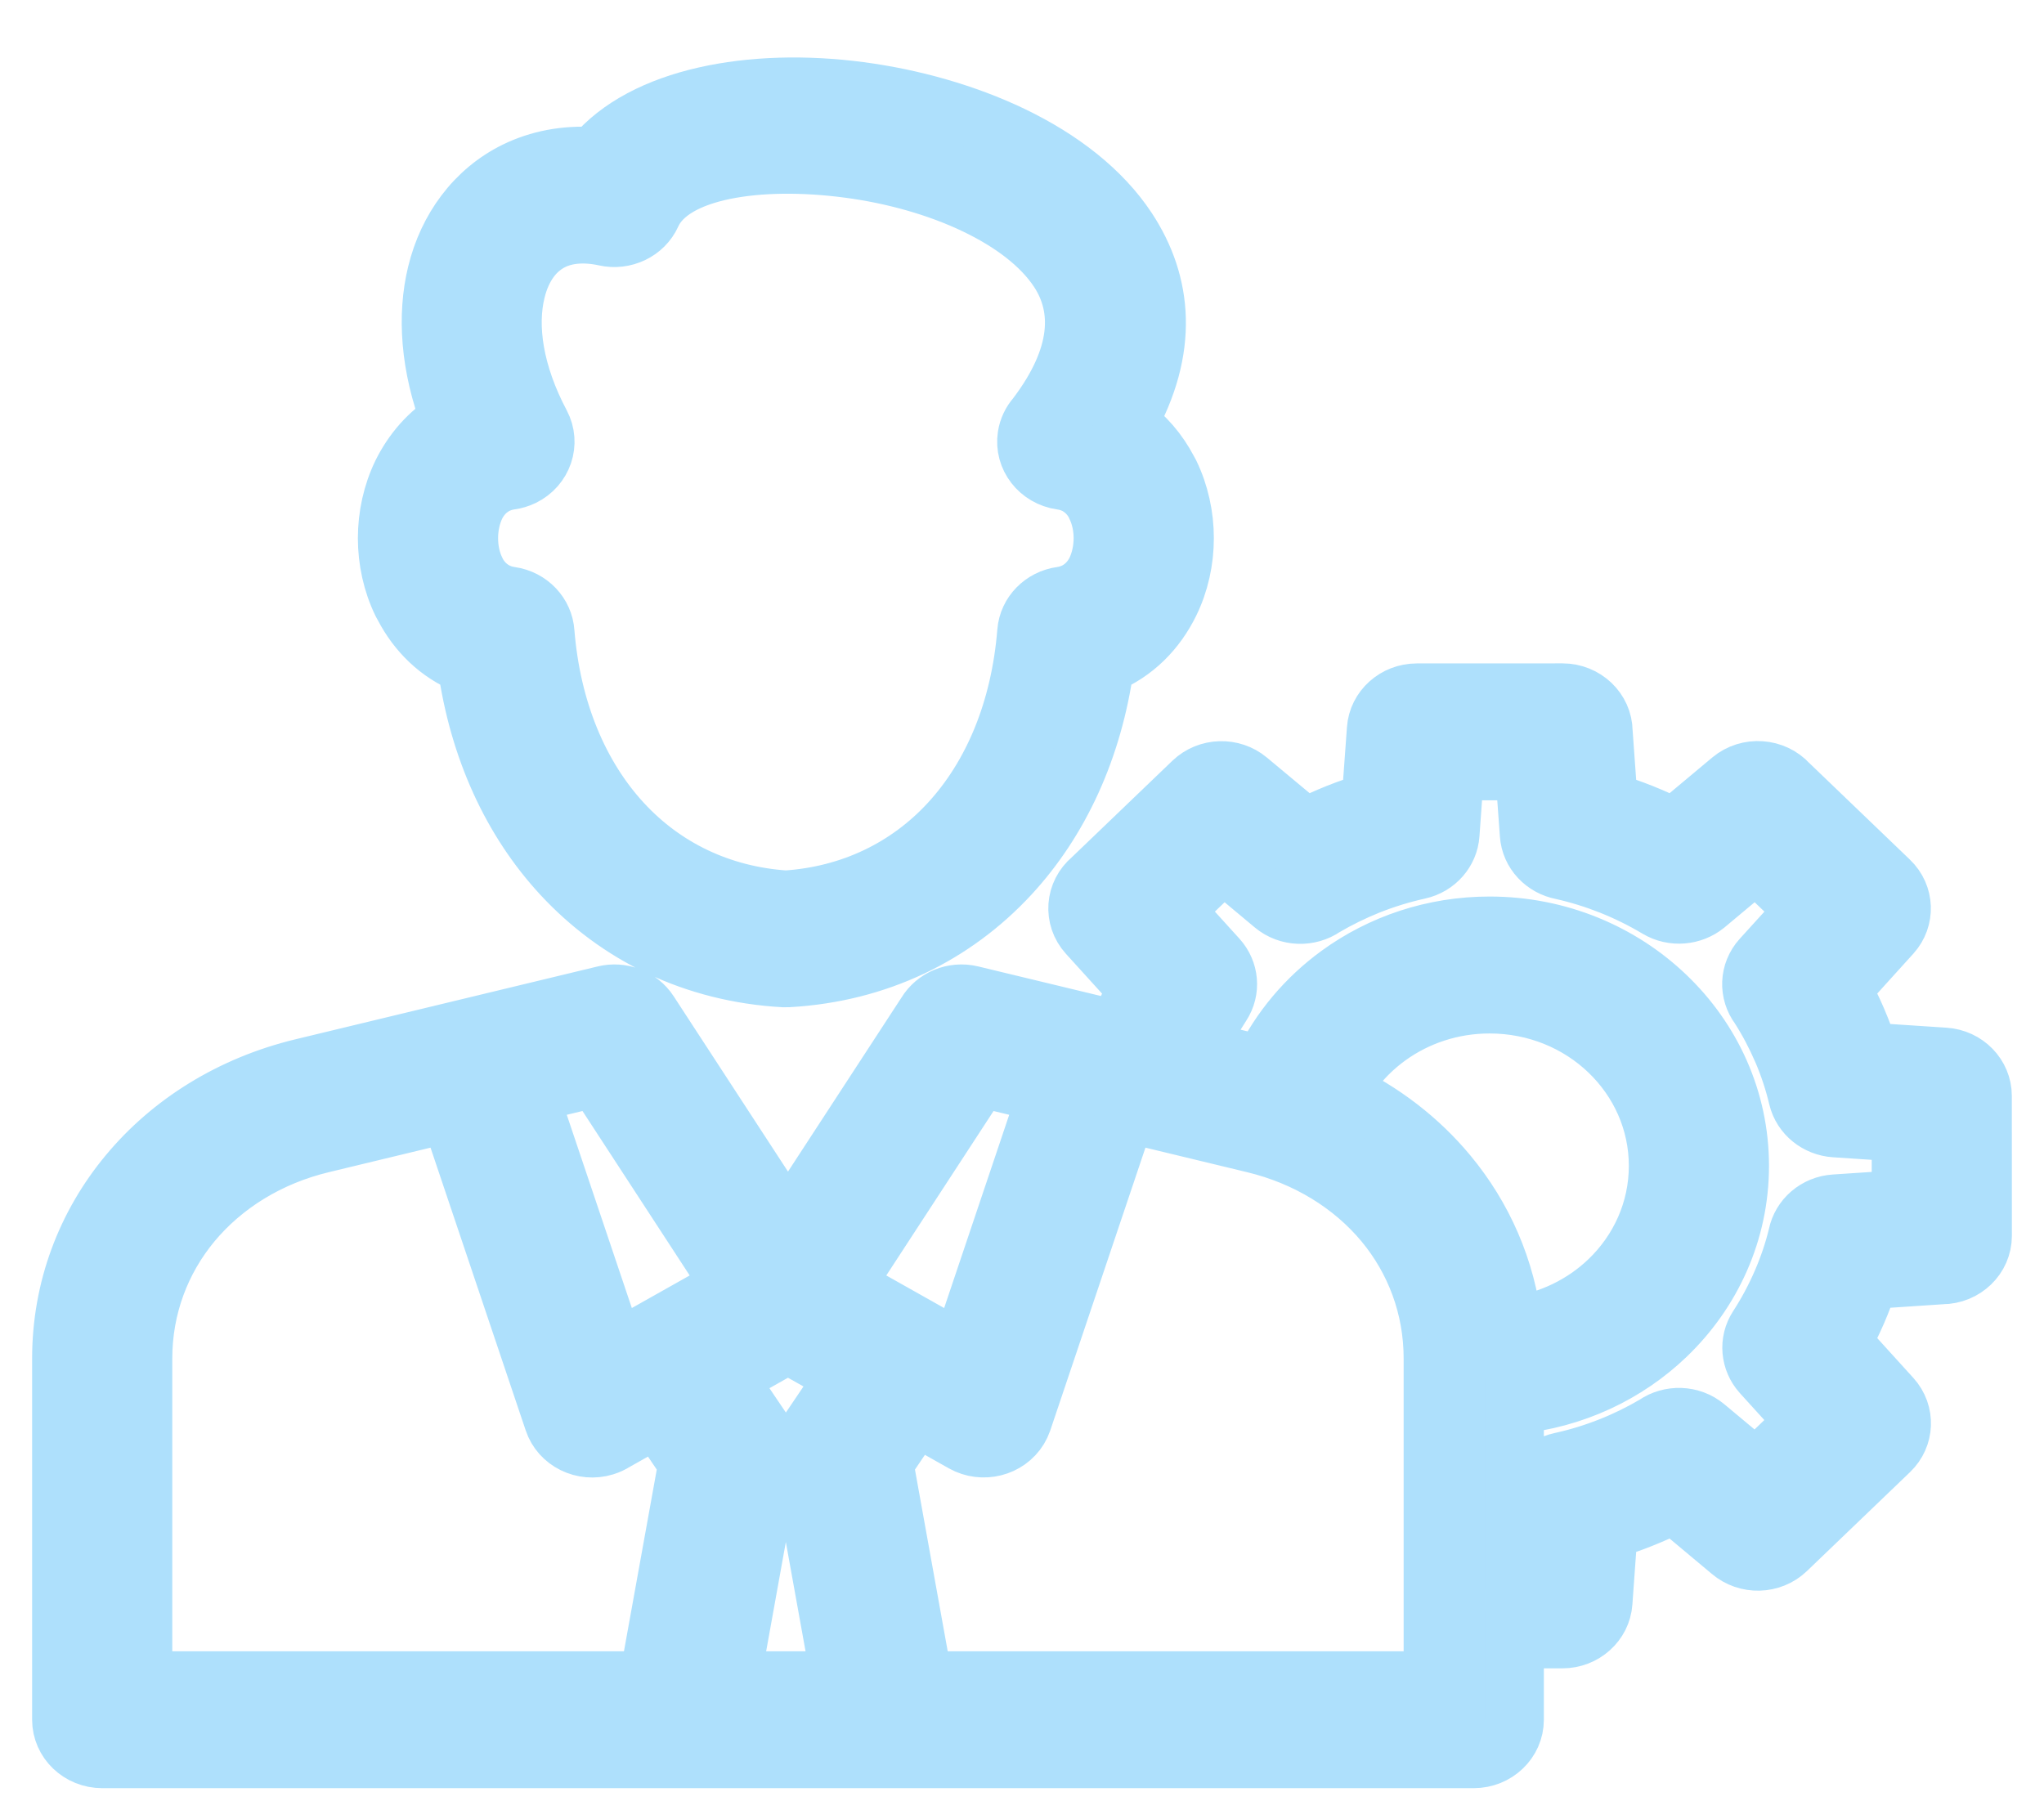
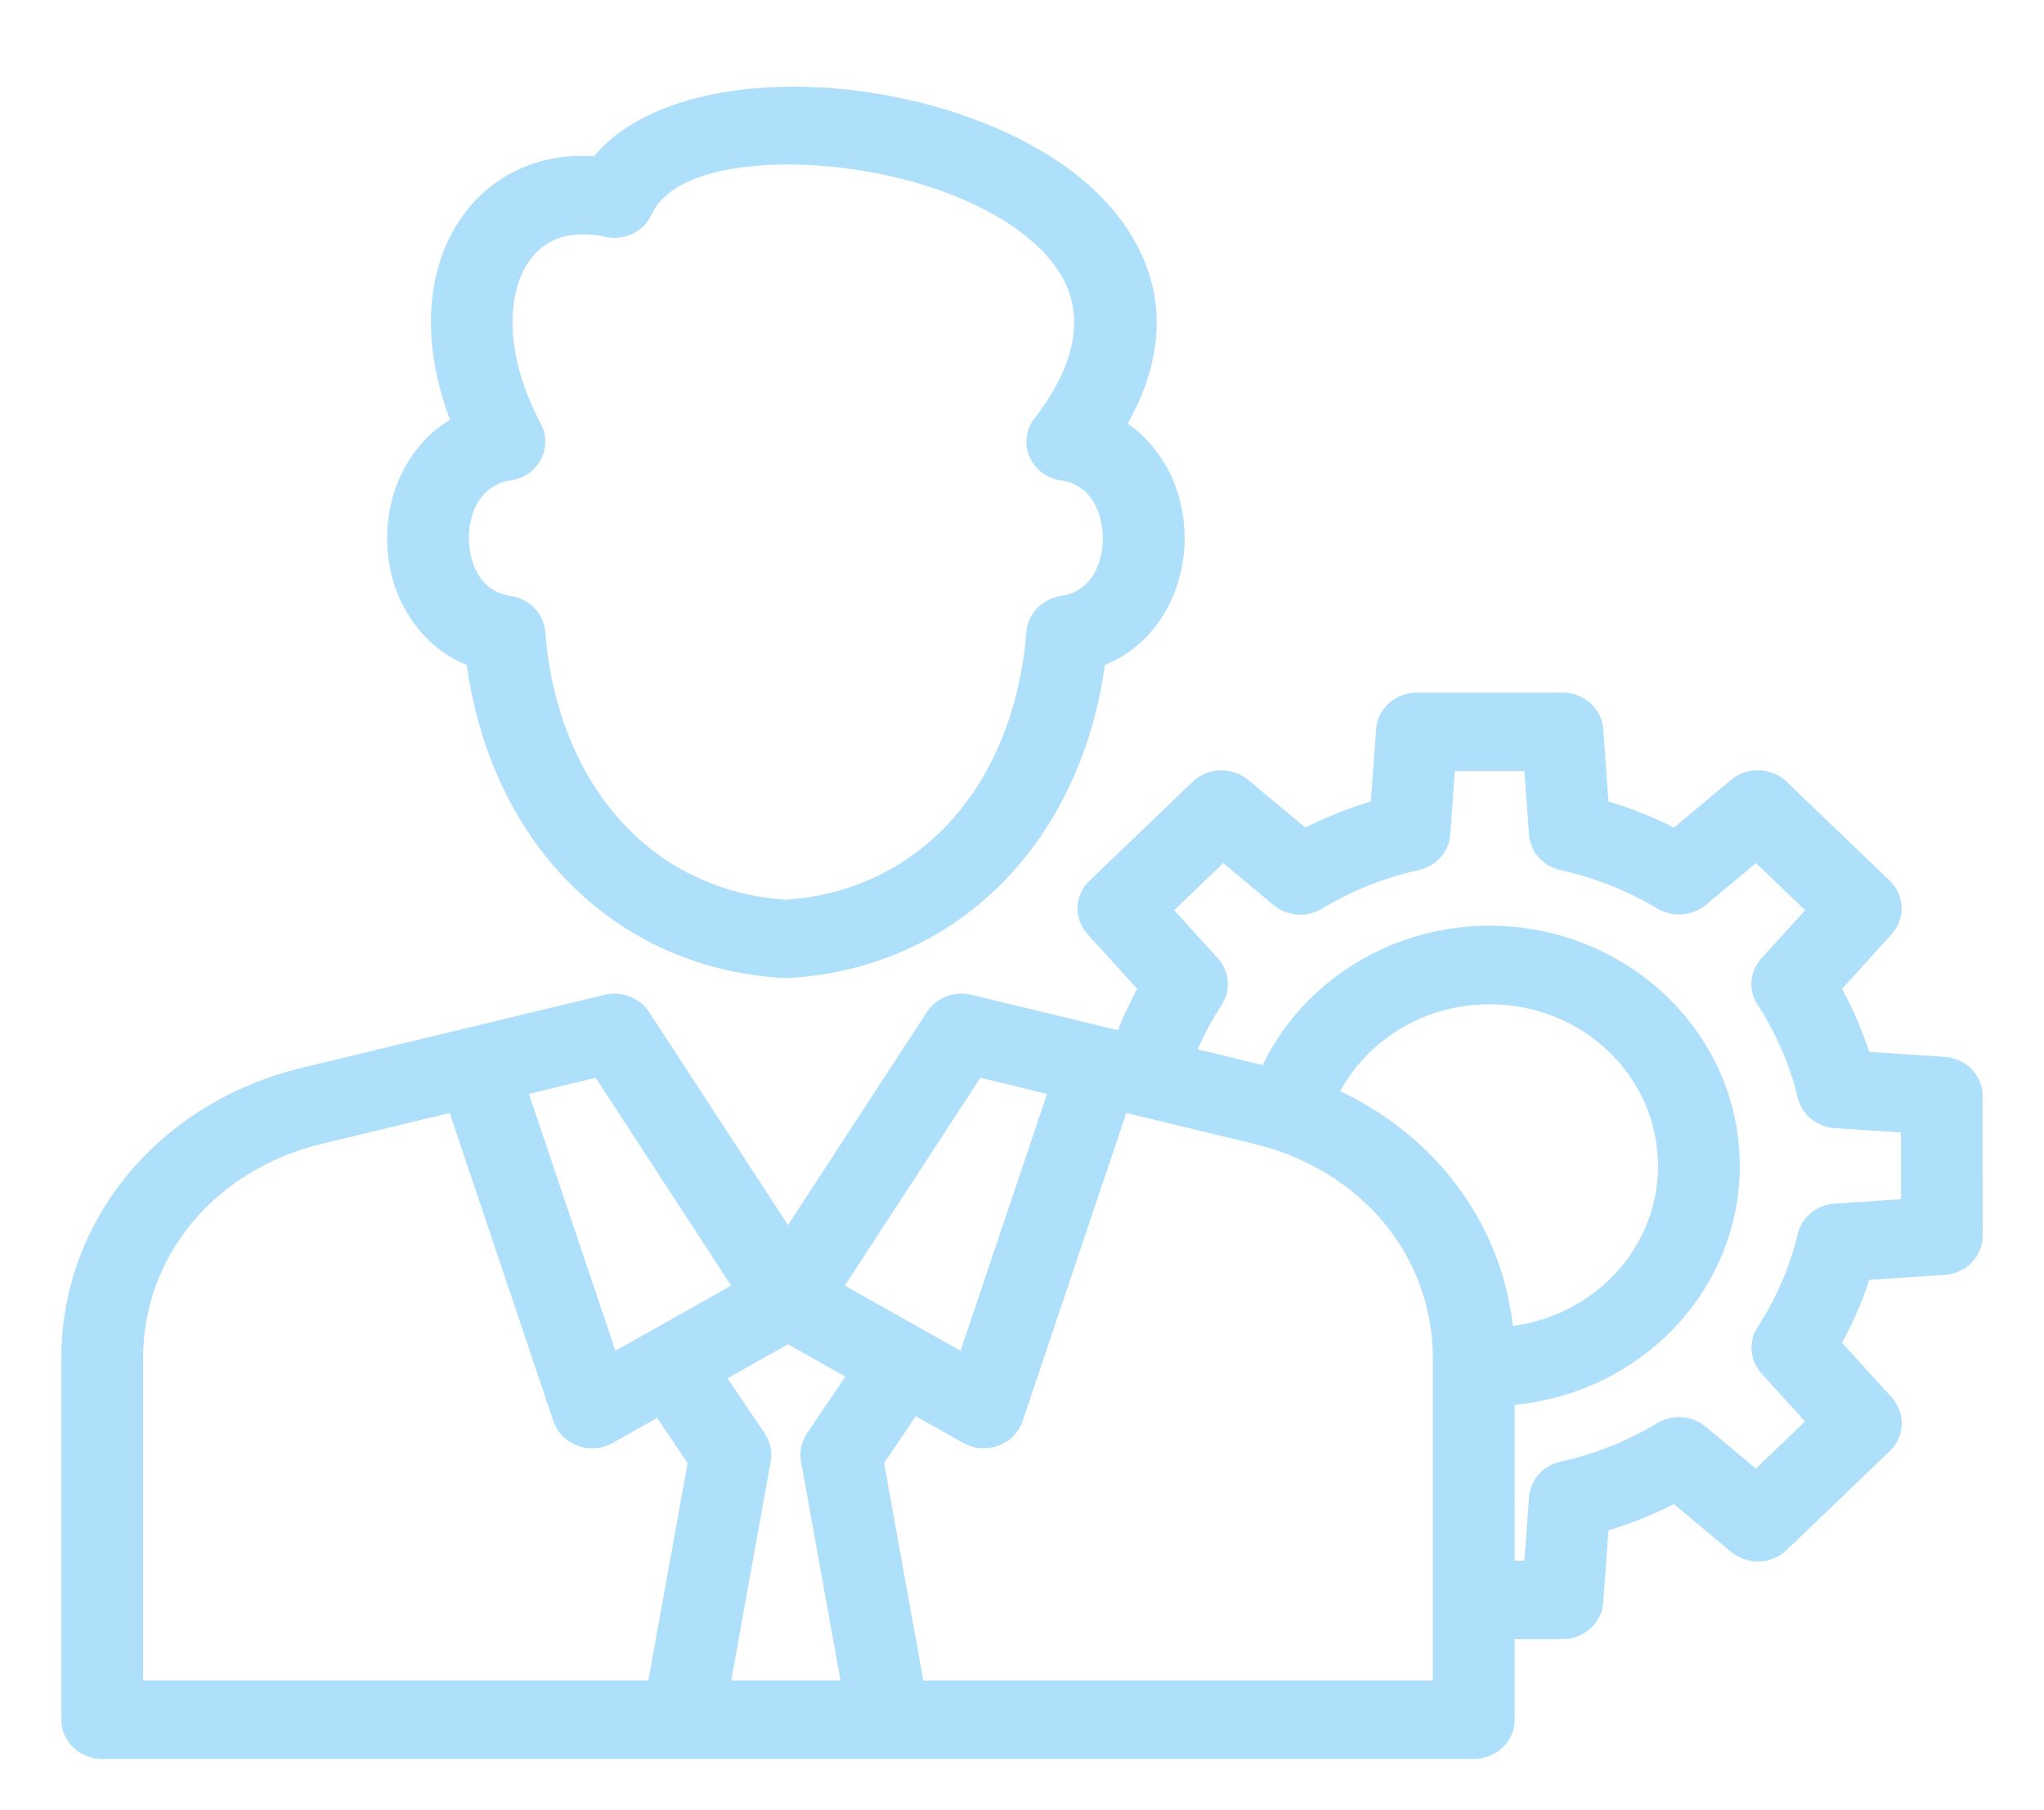
<svg xmlns="http://www.w3.org/2000/svg" width="35" height="31" viewBox="0 0 35 31" fill="none">
  <mask id="path-1-outside-1_792_1212" maskUnits="userSpaceOnUse" x="0.05" y="0.484" width="35" height="31" fill="black">
-     <rect fill="white" x="0.05" y="0.484" width="35" height="31" />
-     <path d="M9.057 18.733L10.538 23.132L12.52 22.016L10.2 18.457L9.057 18.733ZM19.142 17.641C19.181 17.542 19.223 17.445 19.266 17.348C19.331 17.208 19.399 17.07 19.473 16.935L18.622 15.997C18.369 15.717 18.399 15.293 18.691 15.049L20.423 13.387C20.684 13.138 21.1 13.128 21.373 13.357L22.351 14.172C22.53 14.082 22.715 13.999 22.901 13.924C23.087 13.85 23.278 13.784 23.473 13.725L23.563 12.488C23.587 12.134 23.895 11.861 24.26 11.861L26.755 11.86C27.14 11.86 27.453 12.159 27.456 12.527L27.542 13.725C27.737 13.784 27.927 13.85 28.113 13.924C28.299 13.998 28.483 14.081 28.663 14.173L29.641 13.355C29.932 13.112 30.375 13.142 30.628 13.421L32.357 15.081C32.619 15.331 32.631 15.732 32.392 15.996L31.542 16.935C31.636 17.108 31.723 17.284 31.8 17.463L31.814 17.497C31.886 17.666 31.95 17.838 32.007 18.013L33.296 18.098C33.666 18.121 33.949 18.417 33.949 18.767L33.95 21.163C33.95 21.533 33.639 21.833 33.255 21.835L32.008 21.918C31.947 22.105 31.878 22.288 31.801 22.466C31.723 22.645 31.637 22.821 31.542 22.995L32.393 23.933C32.635 24.201 32.618 24.602 32.36 24.849L30.595 26.543C30.331 26.797 29.909 26.805 29.634 26.57L28.663 25.758C28.485 25.849 28.301 25.931 28.113 26.006C27.927 26.081 27.737 26.147 27.542 26.206L27.453 27.443C27.428 27.797 27.12 28.07 26.755 28.07L25.936 28.07V29.45C25.936 29.821 25.622 30.122 25.235 30.122H1.75C1.363 30.122 1.05 29.821 1.05 29.45V23.265C1.05 22.069 1.471 20.975 2.195 20.104C2.924 19.225 3.96 18.577 5.176 18.284L10.353 17.036C10.639 16.967 10.951 17.079 11.116 17.333L13.493 20.979L15.86 17.349C16.012 17.098 16.324 16.962 16.633 17.036L19.142 17.641ZM25.936 26.726H26.103L26.182 25.639C26.202 25.352 26.415 25.098 26.723 25.03C27.017 24.966 27.303 24.877 27.578 24.768C27.842 24.663 28.096 24.538 28.339 24.395C28.596 24.216 28.958 24.223 29.208 24.433L30.067 25.15L30.908 24.342L30.16 23.518C29.967 23.3 29.931 22.979 30.098 22.723C30.252 22.486 30.391 22.228 30.51 21.952C30.621 21.695 30.712 21.428 30.778 21.154C30.837 20.862 31.094 20.632 31.418 20.612L32.55 20.537V19.394L31.418 19.319C31.118 19.299 30.854 19.094 30.783 18.799C30.718 18.525 30.63 18.259 30.523 18.007L30.51 17.978C30.399 17.722 30.269 17.477 30.122 17.247C29.935 17 29.943 16.653 30.16 16.413L30.91 15.587L30.068 14.78L29.208 15.499C28.981 15.684 28.646 15.718 28.38 15.559C28.133 15.411 27.864 15.277 27.578 15.163C27.31 15.057 27.032 14.97 26.746 14.906C26.442 14.849 26.203 14.602 26.182 14.291L26.103 13.205H24.912L24.834 14.291C24.814 14.579 24.6 14.833 24.292 14.9C23.998 14.965 23.712 15.054 23.437 15.163C23.171 15.27 22.916 15.395 22.677 15.536C22.419 15.715 22.057 15.708 21.807 15.499L20.946 14.78L20.106 15.587L20.855 16.413C21.051 16.631 21.086 16.954 20.918 17.211C20.778 17.424 20.653 17.65 20.546 17.884L20.508 17.97L21.621 18.239C21.918 17.623 22.369 17.09 22.926 16.685C23.644 16.163 24.538 15.853 25.507 15.853C26.688 15.853 27.759 16.314 28.534 17.058C29.311 17.802 29.791 18.831 29.791 19.965C29.791 21.101 29.311 22.129 28.536 22.873C27.856 23.526 26.947 23.961 25.936 24.058V26.726ZM25.905 22.707C26.542 22.623 27.113 22.339 27.547 21.923C28.068 21.423 28.391 20.73 28.391 19.965C28.391 19.201 28.068 18.508 27.547 18.008C27.026 17.507 26.305 17.198 25.507 17.198C24.854 17.198 24.251 17.406 23.768 17.757C23.428 18.004 23.147 18.321 22.948 18.686C23.675 19.03 24.302 19.515 24.791 20.104C25.4 20.837 25.795 21.73 25.905 22.707ZM18.172 10.205C18.457 10.165 18.657 9.988 18.768 9.761C18.844 9.597 18.884 9.408 18.884 9.216C18.884 9.025 18.844 8.835 18.765 8.673L18.748 8.634C18.634 8.425 18.442 8.266 18.173 8.229C17.791 8.175 17.526 7.834 17.582 7.467C17.602 7.34 17.657 7.226 17.738 7.134C18.521 6.105 18.538 5.269 18.125 4.639C17.828 4.188 17.32 3.808 16.707 3.514C16.057 3.202 15.294 2.99 14.531 2.889C12.989 2.685 11.503 2.91 11.16 3.67C11.024 3.971 10.684 4.128 10.362 4.056C10.004 3.978 9.698 4.008 9.462 4.123C9.314 4.195 9.187 4.302 9.087 4.435C8.975 4.583 8.889 4.77 8.837 4.987C8.689 5.592 8.802 6.393 9.262 7.26C9.437 7.59 9.3 7.995 8.956 8.163C8.885 8.197 8.811 8.219 8.736 8.229C8.453 8.27 8.255 8.446 8.145 8.672C8.069 8.835 8.029 9.025 8.029 9.216C8.029 9.408 8.068 9.597 8.147 9.76L8.165 9.799C8.279 10.008 8.472 10.167 8.74 10.205C9.073 10.252 9.317 10.517 9.337 10.828C9.445 12.164 9.921 13.292 10.662 14.093C11.37 14.859 12.333 15.333 13.456 15.407C14.579 15.333 15.542 14.859 16.25 14.093C16.993 13.29 17.468 12.159 17.576 10.819C17.601 10.5 17.855 10.249 18.172 10.205ZM20.033 10.326C19.805 10.791 19.435 11.178 18.919 11.388C18.72 12.826 18.146 14.06 17.295 14.981C16.334 16.02 15.028 16.659 13.506 16.748L13.415 16.749C11.889 16.661 10.58 16.022 9.617 14.981C8.765 14.06 8.193 12.826 7.992 11.388C7.5 11.188 7.14 10.825 6.912 10.388L6.878 10.326C6.712 9.984 6.628 9.598 6.628 9.216C6.628 8.835 6.712 8.449 6.878 8.106C7.063 7.733 7.338 7.41 7.706 7.188C7.356 6.269 7.3 5.399 7.475 4.683C7.569 4.296 7.733 3.947 7.955 3.652C8.188 3.343 8.483 3.095 8.828 2.926C9.221 2.734 9.674 2.643 10.171 2.676C11.016 1.658 12.87 1.315 14.723 1.56C15.623 1.679 16.537 1.936 17.331 2.317C18.161 2.716 18.866 3.256 19.306 3.925C19.915 4.851 20.028 5.976 19.309 7.254C19.607 7.458 19.837 7.733 20.001 8.044L20.035 8.106C20.201 8.449 20.285 8.835 20.285 9.216C20.285 9.598 20.201 9.983 20.033 10.326ZM12.457 23.603L13.095 24.547C13.194 24.694 13.226 24.865 13.197 25.025L12.521 28.778H14.392L13.715 25.025C13.688 24.865 13.719 24.694 13.819 24.547L14.476 23.573L13.493 23.02L12.457 23.603ZM11.102 28.778L11.774 25.055L11.252 24.282L10.528 24.69C10.475 24.723 10.417 24.751 10.354 24.77C9.987 24.883 9.593 24.689 9.476 24.337L7.7 19.06L5.515 19.587C4.602 19.806 3.829 20.289 3.288 20.939C2.759 21.577 2.45 22.382 2.45 23.265V28.778H11.102ZM15.681 24.252L15.139 25.055L15.81 28.778H24.535V23.265C24.535 22.381 24.226 21.576 23.698 20.939C23.157 20.289 22.383 19.807 21.47 19.587L19.286 19.06L17.51 24.337C17.494 24.383 17.473 24.427 17.447 24.471C17.252 24.789 16.825 24.896 16.492 24.709L15.681 24.252ZM17.929 18.733L16.787 18.457L14.466 22.016L16.448 23.132L17.929 18.733Z" />
-   </mask>
+     </mask>
  <path d="M9.057 18.733L10.538 23.132L12.52 22.016L10.2 18.457L9.057 18.733ZM19.142 17.641C19.181 17.542 19.223 17.445 19.266 17.348C19.331 17.208 19.399 17.07 19.473 16.935L18.622 15.997C18.369 15.717 18.399 15.293 18.691 15.049L20.423 13.387C20.684 13.138 21.1 13.128 21.373 13.357L22.351 14.172C22.53 14.082 22.715 13.999 22.901 13.924C23.087 13.85 23.278 13.784 23.473 13.725L23.563 12.488C23.587 12.134 23.895 11.861 24.26 11.861L26.755 11.86C27.14 11.86 27.453 12.159 27.456 12.527L27.542 13.725C27.737 13.784 27.927 13.85 28.113 13.924C28.299 13.998 28.483 14.081 28.663 14.173L29.641 13.355C29.932 13.112 30.375 13.142 30.628 13.421L32.357 15.081C32.619 15.331 32.631 15.732 32.392 15.996L31.542 16.935C31.636 17.108 31.723 17.284 31.8 17.463L31.814 17.497C31.886 17.666 31.95 17.838 32.007 18.013L33.296 18.098C33.666 18.121 33.949 18.417 33.949 18.767L33.95 21.163C33.95 21.533 33.639 21.833 33.255 21.835L32.008 21.918C31.947 22.105 31.878 22.288 31.801 22.466C31.723 22.645 31.637 22.821 31.542 22.995L32.393 23.933C32.635 24.201 32.618 24.602 32.36 24.849L30.595 26.543C30.331 26.797 29.909 26.805 29.634 26.57L28.663 25.758C28.485 25.849 28.301 25.931 28.113 26.006C27.927 26.081 27.737 26.147 27.542 26.206L27.453 27.443C27.428 27.797 27.12 28.07 26.755 28.07L25.936 28.07V29.45C25.936 29.821 25.622 30.122 25.235 30.122H1.75C1.363 30.122 1.05 29.821 1.05 29.45V23.265C1.05 22.069 1.471 20.975 2.195 20.104C2.924 19.225 3.96 18.577 5.176 18.284L10.353 17.036C10.639 16.967 10.951 17.079 11.116 17.333L13.493 20.979L15.86 17.349C16.012 17.098 16.324 16.962 16.633 17.036L19.142 17.641ZM25.936 26.726H26.103L26.182 25.639C26.202 25.352 26.415 25.098 26.723 25.03C27.017 24.966 27.303 24.877 27.578 24.768C27.842 24.663 28.096 24.538 28.339 24.395C28.596 24.216 28.958 24.223 29.208 24.433L30.067 25.15L30.908 24.342L30.16 23.518C29.967 23.3 29.931 22.979 30.098 22.723C30.252 22.486 30.391 22.228 30.51 21.952C30.621 21.695 30.712 21.428 30.778 21.154C30.837 20.862 31.094 20.632 31.418 20.612L32.55 20.537V19.394L31.418 19.319C31.118 19.299 30.854 19.094 30.783 18.799C30.718 18.525 30.63 18.259 30.523 18.007L30.51 17.978C30.399 17.722 30.269 17.477 30.122 17.247C29.935 17 29.943 16.653 30.16 16.413L30.91 15.587L30.068 14.78L29.208 15.499C28.981 15.684 28.646 15.718 28.38 15.559C28.133 15.411 27.864 15.277 27.578 15.163C27.31 15.057 27.032 14.97 26.746 14.906C26.442 14.849 26.203 14.602 26.182 14.291L26.103 13.205H24.912L24.834 14.291C24.814 14.579 24.6 14.833 24.292 14.9C23.998 14.965 23.712 15.054 23.437 15.163C23.171 15.27 22.916 15.395 22.677 15.536C22.419 15.715 22.057 15.708 21.807 15.499L20.946 14.78L20.106 15.587L20.855 16.413C21.051 16.631 21.086 16.954 20.918 17.211C20.778 17.424 20.653 17.65 20.546 17.884L20.508 17.97L21.621 18.239C21.918 17.623 22.369 17.09 22.926 16.685C23.644 16.163 24.538 15.853 25.507 15.853C26.688 15.853 27.759 16.314 28.534 17.058C29.311 17.802 29.791 18.831 29.791 19.965C29.791 21.101 29.311 22.129 28.536 22.873C27.856 23.526 26.947 23.961 25.936 24.058V26.726ZM25.905 22.707C26.542 22.623 27.113 22.339 27.547 21.923C28.068 21.423 28.391 20.73 28.391 19.965C28.391 19.201 28.068 18.508 27.547 18.008C27.026 17.507 26.305 17.198 25.507 17.198C24.854 17.198 24.251 17.406 23.768 17.757C23.428 18.004 23.147 18.321 22.948 18.686C23.675 19.03 24.302 19.515 24.791 20.104C25.4 20.837 25.795 21.73 25.905 22.707ZM18.172 10.205C18.457 10.165 18.657 9.988 18.768 9.761C18.844 9.597 18.884 9.408 18.884 9.216C18.884 9.025 18.844 8.835 18.765 8.673L18.748 8.634C18.634 8.425 18.442 8.266 18.173 8.229C17.791 8.175 17.526 7.834 17.582 7.467C17.602 7.34 17.657 7.226 17.738 7.134C18.521 6.105 18.538 5.269 18.125 4.639C17.828 4.188 17.32 3.808 16.707 3.514C16.057 3.202 15.294 2.99 14.531 2.889C12.989 2.685 11.503 2.91 11.16 3.67C11.024 3.971 10.684 4.128 10.362 4.056C10.004 3.978 9.698 4.008 9.462 4.123C9.314 4.195 9.187 4.302 9.087 4.435C8.975 4.583 8.889 4.77 8.837 4.987C8.689 5.592 8.802 6.393 9.262 7.26C9.437 7.59 9.3 7.995 8.956 8.163C8.885 8.197 8.811 8.219 8.736 8.229C8.453 8.27 8.255 8.446 8.145 8.672C8.069 8.835 8.029 9.025 8.029 9.216C8.029 9.408 8.068 9.597 8.147 9.76L8.165 9.799C8.279 10.008 8.472 10.167 8.74 10.205C9.073 10.252 9.317 10.517 9.337 10.828C9.445 12.164 9.921 13.292 10.662 14.093C11.37 14.859 12.333 15.333 13.456 15.407C14.579 15.333 15.542 14.859 16.25 14.093C16.993 13.29 17.468 12.159 17.576 10.819C17.601 10.5 17.855 10.249 18.172 10.205ZM20.033 10.326C19.805 10.791 19.435 11.178 18.919 11.388C18.72 12.826 18.146 14.06 17.295 14.981C16.334 16.02 15.028 16.659 13.506 16.748L13.415 16.749C11.889 16.661 10.58 16.022 9.617 14.981C8.765 14.06 8.193 12.826 7.992 11.388C7.5 11.188 7.14 10.825 6.912 10.388L6.878 10.326C6.712 9.984 6.628 9.598 6.628 9.216C6.628 8.835 6.712 8.449 6.878 8.106C7.063 7.733 7.338 7.41 7.706 7.188C7.356 6.269 7.3 5.399 7.475 4.683C7.569 4.296 7.733 3.947 7.955 3.652C8.188 3.343 8.483 3.095 8.828 2.926C9.221 2.734 9.674 2.643 10.171 2.676C11.016 1.658 12.87 1.315 14.723 1.56C15.623 1.679 16.537 1.936 17.331 2.317C18.161 2.716 18.866 3.256 19.306 3.925C19.915 4.851 20.028 5.976 19.309 7.254C19.607 7.458 19.837 7.733 20.001 8.044L20.035 8.106C20.201 8.449 20.285 8.835 20.285 9.216C20.285 9.598 20.201 9.983 20.033 10.326ZM12.457 23.603L13.095 24.547C13.194 24.694 13.226 24.865 13.197 25.025L12.521 28.778H14.392L13.715 25.025C13.688 24.865 13.719 24.694 13.819 24.547L14.476 23.573L13.493 23.02L12.457 23.603ZM11.102 28.778L11.774 25.055L11.252 24.282L10.528 24.69C10.475 24.723 10.417 24.751 10.354 24.77C9.987 24.883 9.593 24.689 9.476 24.337L7.7 19.06L5.515 19.587C4.602 19.806 3.829 20.289 3.288 20.939C2.759 21.577 2.45 22.382 2.45 23.265V28.778H11.102ZM15.681 24.252L15.139 25.055L15.81 28.778H24.535V23.265C24.535 22.381 24.226 21.576 23.698 20.939C23.157 20.289 22.383 19.807 21.47 19.587L19.286 19.06L17.51 24.337C17.494 24.383 17.473 24.427 17.447 24.471C17.252 24.789 16.825 24.896 16.492 24.709L15.681 24.252ZM17.929 18.733L16.787 18.457L14.466 22.016L16.448 23.132L17.929 18.733Z" fill="#AEE0FC" />
-   <path d="M9.057 18.733L10.538 23.132L12.52 22.016L10.2 18.457L9.057 18.733ZM19.142 17.641C19.181 17.542 19.223 17.445 19.266 17.348C19.331 17.208 19.399 17.07 19.473 16.935L18.622 15.997C18.369 15.717 18.399 15.293 18.691 15.049L20.423 13.387C20.684 13.138 21.1 13.128 21.373 13.357L22.351 14.172C22.53 14.082 22.715 13.999 22.901 13.924C23.087 13.85 23.278 13.784 23.473 13.725L23.563 12.488C23.587 12.134 23.895 11.861 24.26 11.861L26.755 11.86C27.14 11.86 27.453 12.159 27.456 12.527L27.542 13.725C27.737 13.784 27.927 13.85 28.113 13.924C28.299 13.998 28.483 14.081 28.663 14.173L29.641 13.355C29.932 13.112 30.375 13.142 30.628 13.421L32.357 15.081C32.619 15.331 32.631 15.732 32.392 15.996L31.542 16.935C31.636 17.108 31.723 17.284 31.8 17.463L31.814 17.497C31.886 17.666 31.95 17.838 32.007 18.013L33.296 18.098C33.666 18.121 33.949 18.417 33.949 18.767L33.95 21.163C33.95 21.533 33.639 21.833 33.255 21.835L32.008 21.918C31.947 22.105 31.878 22.288 31.801 22.466C31.723 22.645 31.637 22.821 31.542 22.995L32.393 23.933C32.635 24.201 32.618 24.602 32.36 24.849L30.595 26.543C30.331 26.797 29.909 26.805 29.634 26.57L28.663 25.758C28.485 25.849 28.301 25.931 28.113 26.006C27.927 26.081 27.737 26.147 27.542 26.206L27.453 27.443C27.428 27.797 27.12 28.07 26.755 28.07L25.936 28.07V29.45C25.936 29.821 25.622 30.122 25.235 30.122H1.75C1.363 30.122 1.05 29.821 1.05 29.45V23.265C1.05 22.069 1.471 20.975 2.195 20.104C2.924 19.225 3.96 18.577 5.176 18.284L10.353 17.036C10.639 16.967 10.951 17.079 11.116 17.333L13.493 20.979L15.86 17.349C16.012 17.098 16.324 16.962 16.633 17.036L19.142 17.641ZM25.936 26.726H26.103L26.182 25.639C26.202 25.352 26.415 25.098 26.723 25.03C27.017 24.966 27.303 24.877 27.578 24.768C27.842 24.663 28.096 24.538 28.339 24.395C28.596 24.216 28.958 24.223 29.208 24.433L30.067 25.15L30.908 24.342L30.16 23.518C29.967 23.3 29.931 22.979 30.098 22.723C30.252 22.486 30.391 22.228 30.51 21.952C30.621 21.695 30.712 21.428 30.778 21.154C30.837 20.862 31.094 20.632 31.418 20.612L32.55 20.537V19.394L31.418 19.319C31.118 19.299 30.854 19.094 30.783 18.799C30.718 18.525 30.63 18.259 30.523 18.007L30.51 17.978C30.399 17.722 30.269 17.477 30.122 17.247C29.935 17 29.943 16.653 30.16 16.413L30.91 15.587L30.068 14.78L29.208 15.499C28.981 15.684 28.646 15.718 28.38 15.559C28.133 15.411 27.864 15.277 27.578 15.163C27.31 15.057 27.032 14.97 26.746 14.906C26.442 14.849 26.203 14.602 26.182 14.291L26.103 13.205H24.912L24.834 14.291C24.814 14.579 24.6 14.833 24.292 14.9C23.998 14.965 23.712 15.054 23.437 15.163C23.171 15.27 22.916 15.395 22.677 15.536C22.419 15.715 22.057 15.708 21.807 15.499L20.946 14.78L20.106 15.587L20.855 16.413C21.051 16.631 21.086 16.954 20.918 17.211C20.778 17.424 20.653 17.65 20.546 17.884L20.508 17.97L21.621 18.239C21.918 17.623 22.369 17.09 22.926 16.685C23.644 16.163 24.538 15.853 25.507 15.853C26.688 15.853 27.759 16.314 28.534 17.058C29.311 17.802 29.791 18.831 29.791 19.965C29.791 21.101 29.311 22.129 28.536 22.873C27.856 23.526 26.947 23.961 25.936 24.058V26.726ZM25.905 22.707C26.542 22.623 27.113 22.339 27.547 21.923C28.068 21.423 28.391 20.73 28.391 19.965C28.391 19.201 28.068 18.508 27.547 18.008C27.026 17.507 26.305 17.198 25.507 17.198C24.854 17.198 24.251 17.406 23.768 17.757C23.428 18.004 23.147 18.321 22.948 18.686C23.675 19.03 24.302 19.515 24.791 20.104C25.4 20.837 25.795 21.73 25.905 22.707ZM18.172 10.205C18.457 10.165 18.657 9.988 18.768 9.761C18.844 9.597 18.884 9.408 18.884 9.216C18.884 9.025 18.844 8.835 18.765 8.673L18.748 8.634C18.634 8.425 18.442 8.266 18.173 8.229C17.791 8.175 17.526 7.834 17.582 7.467C17.602 7.34 17.657 7.226 17.738 7.134C18.521 6.105 18.538 5.269 18.125 4.639C17.828 4.188 17.32 3.808 16.707 3.514C16.057 3.202 15.294 2.99 14.531 2.889C12.989 2.685 11.503 2.91 11.16 3.67C11.024 3.971 10.684 4.128 10.362 4.056C10.004 3.978 9.698 4.008 9.462 4.123C9.314 4.195 9.187 4.302 9.087 4.435C8.975 4.583 8.889 4.77 8.837 4.987C8.689 5.592 8.802 6.393 9.262 7.26C9.437 7.59 9.3 7.995 8.956 8.163C8.885 8.197 8.811 8.219 8.736 8.229C8.453 8.27 8.255 8.446 8.145 8.672C8.069 8.835 8.029 9.025 8.029 9.216C8.029 9.408 8.068 9.597 8.147 9.76L8.165 9.799C8.279 10.008 8.472 10.167 8.74 10.205C9.073 10.252 9.317 10.517 9.337 10.828C9.445 12.164 9.921 13.292 10.662 14.093C11.37 14.859 12.333 15.333 13.456 15.407C14.579 15.333 15.542 14.859 16.25 14.093C16.993 13.29 17.468 12.159 17.576 10.819C17.601 10.5 17.855 10.249 18.172 10.205ZM20.033 10.326C19.805 10.791 19.435 11.178 18.919 11.388C18.72 12.826 18.146 14.06 17.295 14.981C16.334 16.02 15.028 16.659 13.506 16.748L13.415 16.749C11.889 16.661 10.58 16.022 9.617 14.981C8.765 14.06 8.193 12.826 7.992 11.388C7.5 11.188 7.14 10.825 6.912 10.388L6.878 10.326C6.712 9.984 6.628 9.598 6.628 9.216C6.628 8.835 6.712 8.449 6.878 8.106C7.063 7.733 7.338 7.41 7.706 7.188C7.356 6.269 7.3 5.399 7.475 4.683C7.569 4.296 7.733 3.947 7.955 3.652C8.188 3.343 8.483 3.095 8.828 2.926C9.221 2.734 9.674 2.643 10.171 2.676C11.016 1.658 12.87 1.315 14.723 1.56C15.623 1.679 16.537 1.936 17.331 2.317C18.161 2.716 18.866 3.256 19.306 3.925C19.915 4.851 20.028 5.976 19.309 7.254C19.607 7.458 19.837 7.733 20.001 8.044L20.035 8.106C20.201 8.449 20.285 8.835 20.285 9.216C20.285 9.598 20.201 9.983 20.033 10.326ZM12.457 23.603L13.095 24.547C13.194 24.694 13.226 24.865 13.197 25.025L12.521 28.778H14.392L13.715 25.025C13.688 24.865 13.719 24.694 13.819 24.547L14.476 23.573L13.493 23.02L12.457 23.603ZM11.102 28.778L11.774 25.055L11.252 24.282L10.528 24.69C10.475 24.723 10.417 24.751 10.354 24.77C9.987 24.883 9.593 24.689 9.476 24.337L7.7 19.06L5.515 19.587C4.602 19.806 3.829 20.289 3.288 20.939C2.759 21.577 2.45 22.382 2.45 23.265V28.778H11.102ZM15.681 24.252L15.139 25.055L15.81 28.778H24.535V23.265C24.535 22.381 24.226 21.576 23.698 20.939C23.157 20.289 22.383 19.807 21.47 19.587L19.286 19.06L17.51 24.337C17.494 24.383 17.473 24.427 17.447 24.471C17.252 24.789 16.825 24.896 16.492 24.709L15.681 24.252ZM17.929 18.733L16.787 18.457L14.466 22.016L16.448 23.132L17.929 18.733Z" stroke="#AEE0FC" mask="url(#path-1-outside-1_792_1212)" />
+   <path d="M9.057 18.733L10.538 23.132L12.52 22.016L10.2 18.457L9.057 18.733ZM19.142 17.641C19.181 17.542 19.223 17.445 19.266 17.348C19.331 17.208 19.399 17.07 19.473 16.935L18.622 15.997C18.369 15.717 18.399 15.293 18.691 15.049L20.423 13.387C20.684 13.138 21.1 13.128 21.373 13.357L22.351 14.172C22.53 14.082 22.715 13.999 22.901 13.924C23.087 13.85 23.278 13.784 23.473 13.725L23.563 12.488C23.587 12.134 23.895 11.861 24.26 11.861L26.755 11.86C27.14 11.86 27.453 12.159 27.456 12.527L27.542 13.725C27.737 13.784 27.927 13.85 28.113 13.924C28.299 13.998 28.483 14.081 28.663 14.173L29.641 13.355C29.932 13.112 30.375 13.142 30.628 13.421L32.357 15.081C32.619 15.331 32.631 15.732 32.392 15.996L31.542 16.935C31.636 17.108 31.723 17.284 31.8 17.463L31.814 17.497C31.886 17.666 31.95 17.838 32.007 18.013L33.296 18.098C33.666 18.121 33.949 18.417 33.949 18.767L33.95 21.163C33.95 21.533 33.639 21.833 33.255 21.835L32.008 21.918C31.947 22.105 31.878 22.288 31.801 22.466C31.723 22.645 31.637 22.821 31.542 22.995L32.393 23.933C32.635 24.201 32.618 24.602 32.36 24.849L30.595 26.543C30.331 26.797 29.909 26.805 29.634 26.57L28.663 25.758C28.485 25.849 28.301 25.931 28.113 26.006C27.927 26.081 27.737 26.147 27.542 26.206L27.453 27.443C27.428 27.797 27.12 28.07 26.755 28.07L25.936 28.07V29.45C25.936 29.821 25.622 30.122 25.235 30.122H1.75C1.363 30.122 1.05 29.821 1.05 29.45V23.265C1.05 22.069 1.471 20.975 2.195 20.104C2.924 19.225 3.96 18.577 5.176 18.284L10.353 17.036C10.639 16.967 10.951 17.079 11.116 17.333L13.493 20.979L15.86 17.349C16.012 17.098 16.324 16.962 16.633 17.036L19.142 17.641ZM25.936 26.726H26.103L26.182 25.639C26.202 25.352 26.415 25.098 26.723 25.03C27.017 24.966 27.303 24.877 27.578 24.768C27.842 24.663 28.096 24.538 28.339 24.395C28.596 24.216 28.958 24.223 29.208 24.433L30.067 25.15L30.908 24.342L30.16 23.518C29.967 23.3 29.931 22.979 30.098 22.723C30.252 22.486 30.391 22.228 30.51 21.952C30.621 21.695 30.712 21.428 30.778 21.154C30.837 20.862 31.094 20.632 31.418 20.612L32.55 20.537V19.394L31.418 19.319C31.118 19.299 30.854 19.094 30.783 18.799C30.718 18.525 30.63 18.259 30.523 18.007L30.51 17.978C30.399 17.722 30.269 17.477 30.122 17.247C29.935 17 29.943 16.653 30.16 16.413L30.91 15.587L30.068 14.78L29.208 15.499C28.981 15.684 28.646 15.718 28.38 15.559C28.133 15.411 27.864 15.277 27.578 15.163C27.31 15.057 27.032 14.97 26.746 14.906C26.442 14.849 26.203 14.602 26.182 14.291L26.103 13.205H24.912L24.834 14.291C24.814 14.579 24.6 14.833 24.292 14.9C23.998 14.965 23.712 15.054 23.437 15.163C23.171 15.27 22.916 15.395 22.677 15.536C22.419 15.715 22.057 15.708 21.807 15.499L20.946 14.78L20.106 15.587L20.855 16.413C21.051 16.631 21.086 16.954 20.918 17.211C20.778 17.424 20.653 17.65 20.546 17.884L20.508 17.97L21.621 18.239C21.918 17.623 22.369 17.09 22.926 16.685C23.644 16.163 24.538 15.853 25.507 15.853C26.688 15.853 27.759 16.314 28.534 17.058C29.311 17.802 29.791 18.831 29.791 19.965C29.791 21.101 29.311 22.129 28.536 22.873C27.856 23.526 26.947 23.961 25.936 24.058V26.726ZM25.905 22.707C26.542 22.623 27.113 22.339 27.547 21.923C28.068 21.423 28.391 20.73 28.391 19.965C28.391 19.201 28.068 18.508 27.547 18.008C27.026 17.507 26.305 17.198 25.507 17.198C24.854 17.198 24.251 17.406 23.768 17.757C23.428 18.004 23.147 18.321 22.948 18.686C23.675 19.03 24.302 19.515 24.791 20.104C25.4 20.837 25.795 21.73 25.905 22.707ZM18.172 10.205C18.457 10.165 18.657 9.988 18.768 9.761C18.844 9.597 18.884 9.408 18.884 9.216C18.884 9.025 18.844 8.835 18.765 8.673L18.748 8.634C18.634 8.425 18.442 8.266 18.173 8.229C17.791 8.175 17.526 7.834 17.582 7.467C17.602 7.34 17.657 7.226 17.738 7.134C18.521 6.105 18.538 5.269 18.125 4.639C17.828 4.188 17.32 3.808 16.707 3.514C16.057 3.202 15.294 2.99 14.531 2.889C12.989 2.685 11.503 2.91 11.16 3.67C11.024 3.971 10.684 4.128 10.362 4.056C10.004 3.978 9.698 4.008 9.462 4.123C9.314 4.195 9.187 4.302 9.087 4.435C8.975 4.583 8.889 4.77 8.837 4.987C8.689 5.592 8.802 6.393 9.262 7.26C9.437 7.59 9.3 7.995 8.956 8.163C8.885 8.197 8.811 8.219 8.736 8.229C8.453 8.27 8.255 8.446 8.145 8.672C8.069 8.835 8.029 9.025 8.029 9.216C8.029 9.408 8.068 9.597 8.147 9.76L8.165 9.799C8.279 10.008 8.472 10.167 8.74 10.205C9.073 10.252 9.317 10.517 9.337 10.828C9.445 12.164 9.921 13.292 10.662 14.093C11.37 14.859 12.333 15.333 13.456 15.407C14.579 15.333 15.542 14.859 16.25 14.093C16.993 13.29 17.468 12.159 17.576 10.819C17.601 10.5 17.855 10.249 18.172 10.205ZM20.033 10.326C19.805 10.791 19.435 11.178 18.919 11.388C18.72 12.826 18.146 14.06 17.295 14.981C16.334 16.02 15.028 16.659 13.506 16.748L13.415 16.749C11.889 16.661 10.58 16.022 9.617 14.981C8.765 14.06 8.193 12.826 7.992 11.388C7.5 11.188 7.14 10.825 6.912 10.388L6.878 10.326C6.712 9.984 6.628 9.598 6.628 9.216C6.628 8.835 6.712 8.449 6.878 8.106C7.063 7.733 7.338 7.41 7.706 7.188C7.356 6.269 7.3 5.399 7.475 4.683C7.569 4.296 7.733 3.947 7.955 3.652C8.188 3.343 8.483 3.095 8.828 2.926C9.221 2.734 9.674 2.643 10.171 2.676C11.016 1.658 12.87 1.315 14.723 1.56C15.623 1.679 16.537 1.936 17.331 2.317C18.161 2.716 18.866 3.256 19.306 3.925C19.915 4.851 20.028 5.976 19.309 7.254C19.607 7.458 19.837 7.733 20.001 8.044L20.035 8.106C20.201 8.449 20.285 8.835 20.285 9.216C20.285 9.598 20.201 9.983 20.033 10.326ZM12.457 23.603L13.095 24.547C13.194 24.694 13.226 24.865 13.197 25.025L12.521 28.778H14.392L13.715 25.025C13.688 24.865 13.719 24.694 13.819 24.547L14.476 23.573L13.493 23.02L12.457 23.603ZM11.102 28.778L11.252 24.282L10.528 24.69C10.475 24.723 10.417 24.751 10.354 24.77C9.987 24.883 9.593 24.689 9.476 24.337L7.7 19.06L5.515 19.587C4.602 19.806 3.829 20.289 3.288 20.939C2.759 21.577 2.45 22.382 2.45 23.265V28.778H11.102ZM15.681 24.252L15.139 25.055L15.81 28.778H24.535V23.265C24.535 22.381 24.226 21.576 23.698 20.939C23.157 20.289 22.383 19.807 21.47 19.587L19.286 19.06L17.51 24.337C17.494 24.383 17.473 24.427 17.447 24.471C17.252 24.789 16.825 24.896 16.492 24.709L15.681 24.252ZM17.929 18.733L16.787 18.457L14.466 22.016L16.448 23.132L17.929 18.733Z" stroke="#AEE0FC" mask="url(#path-1-outside-1_792_1212)" />
</svg>